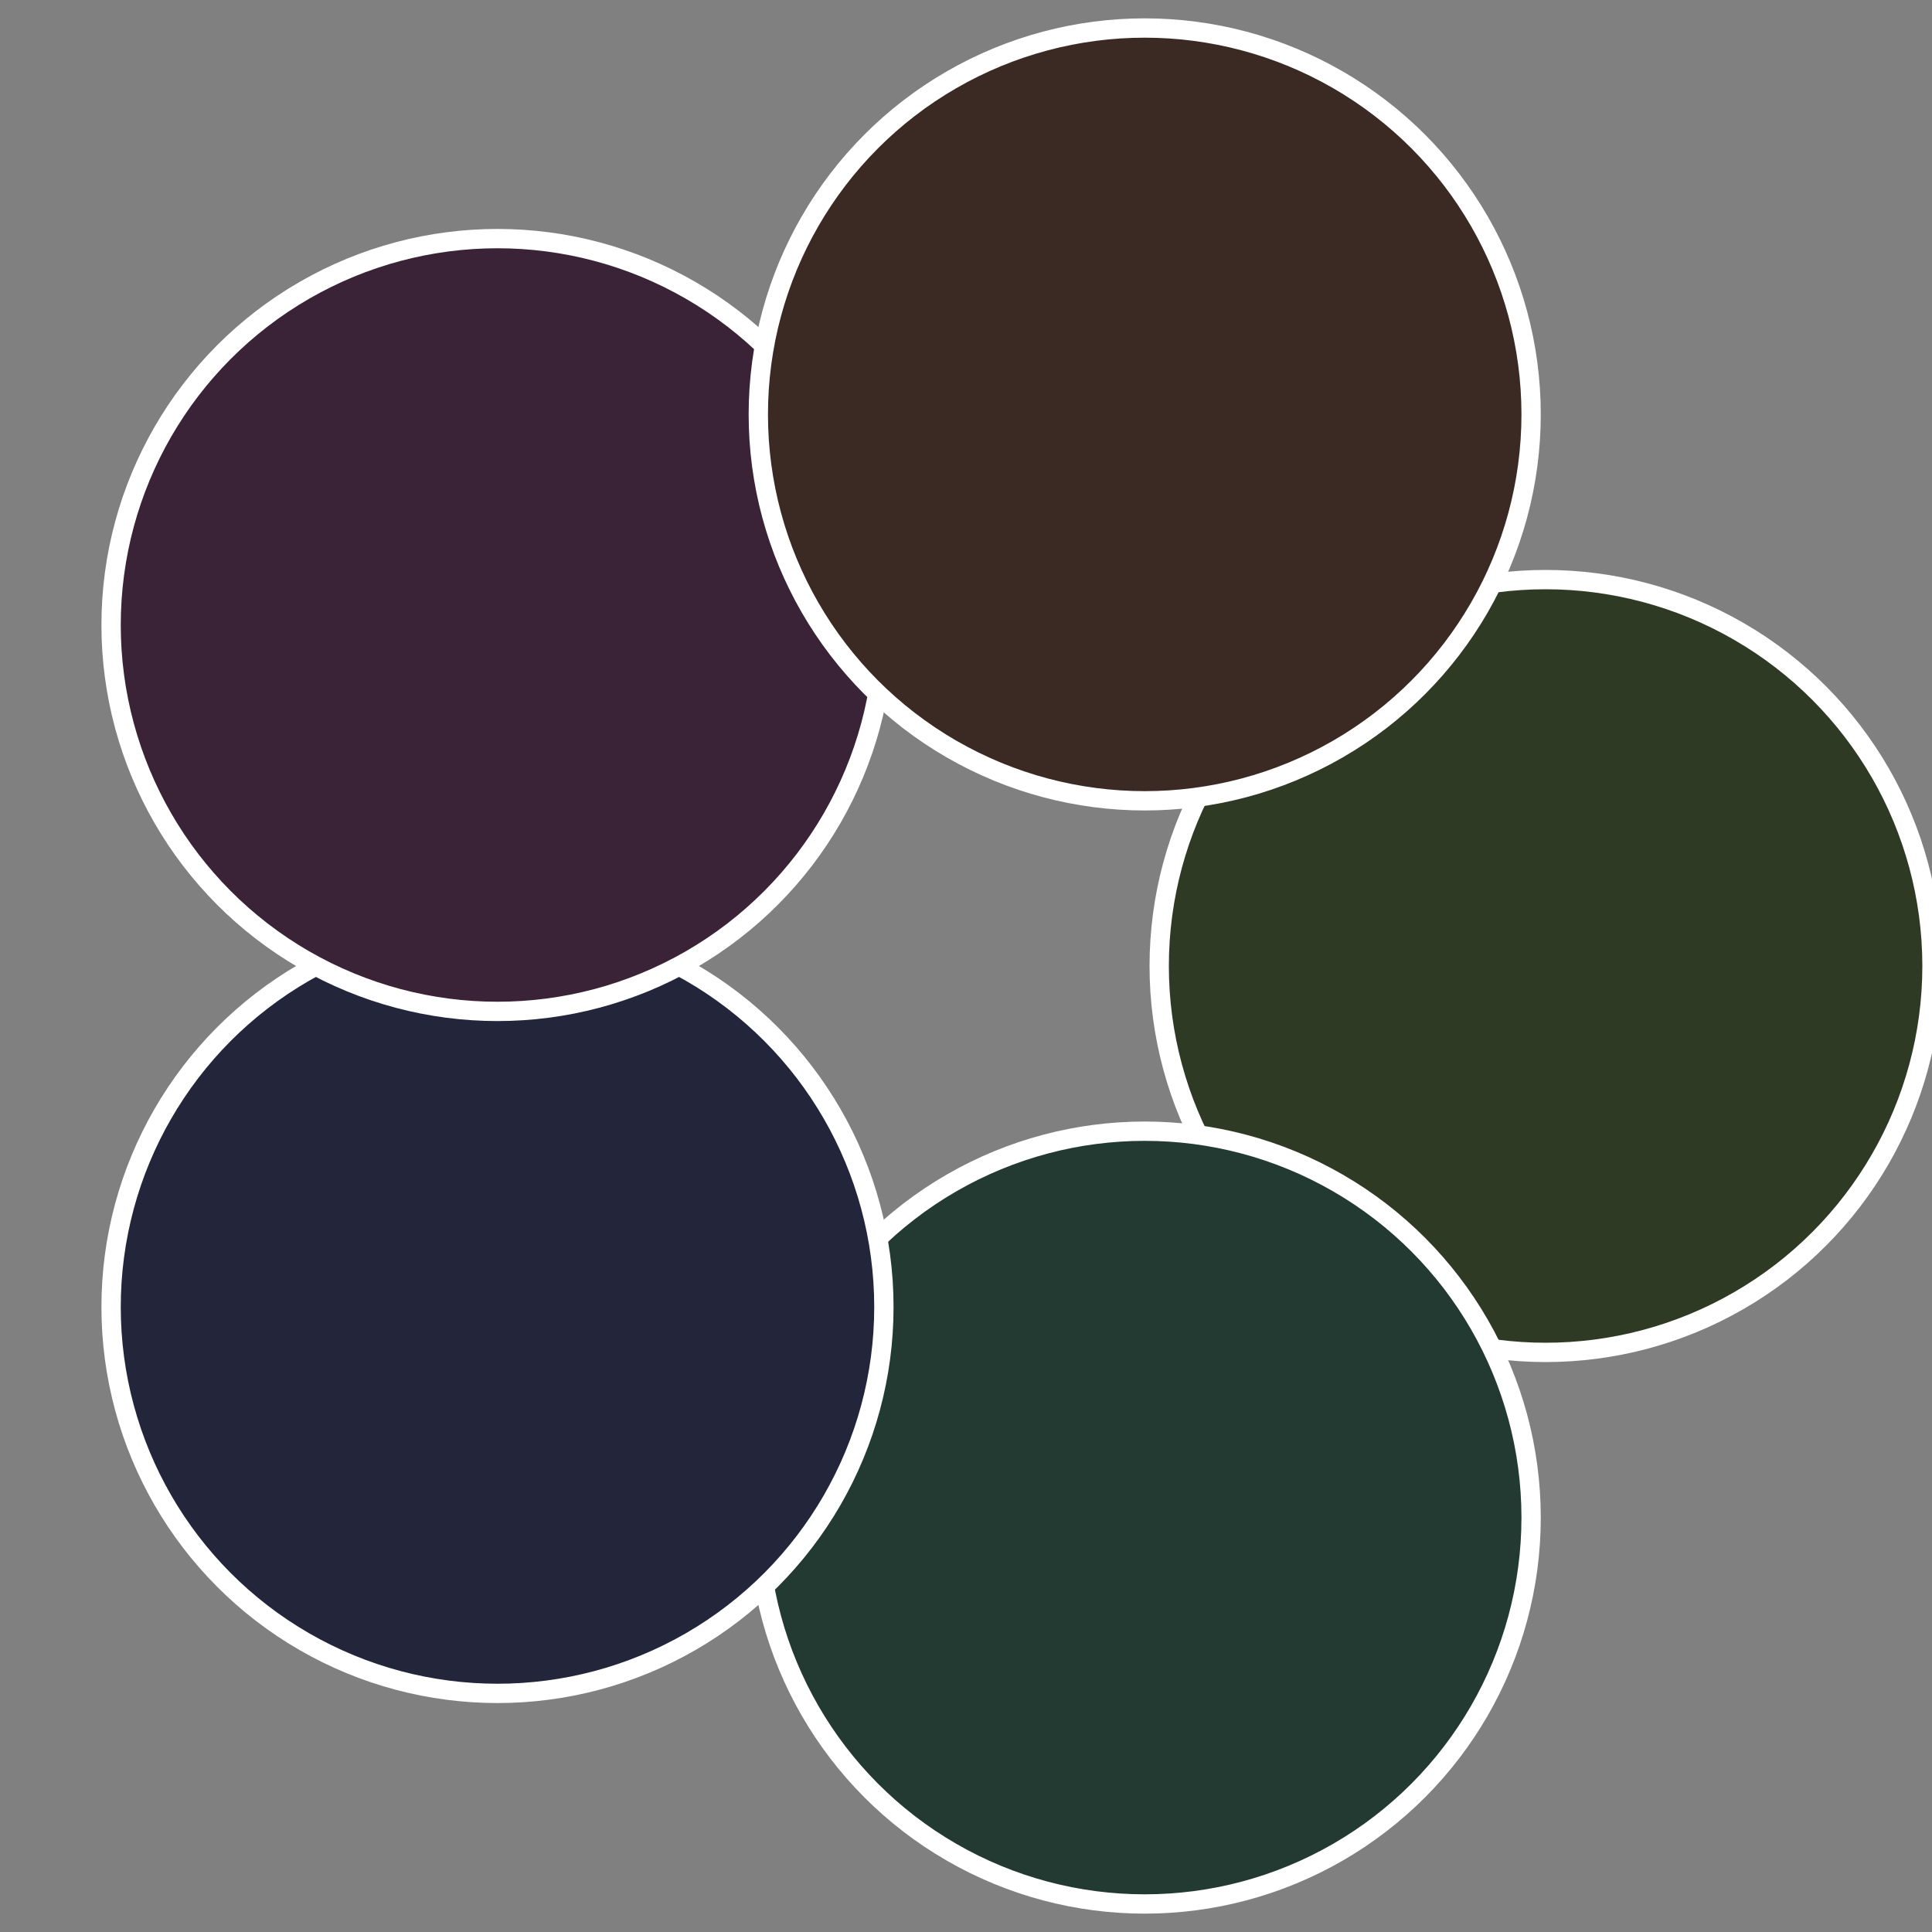
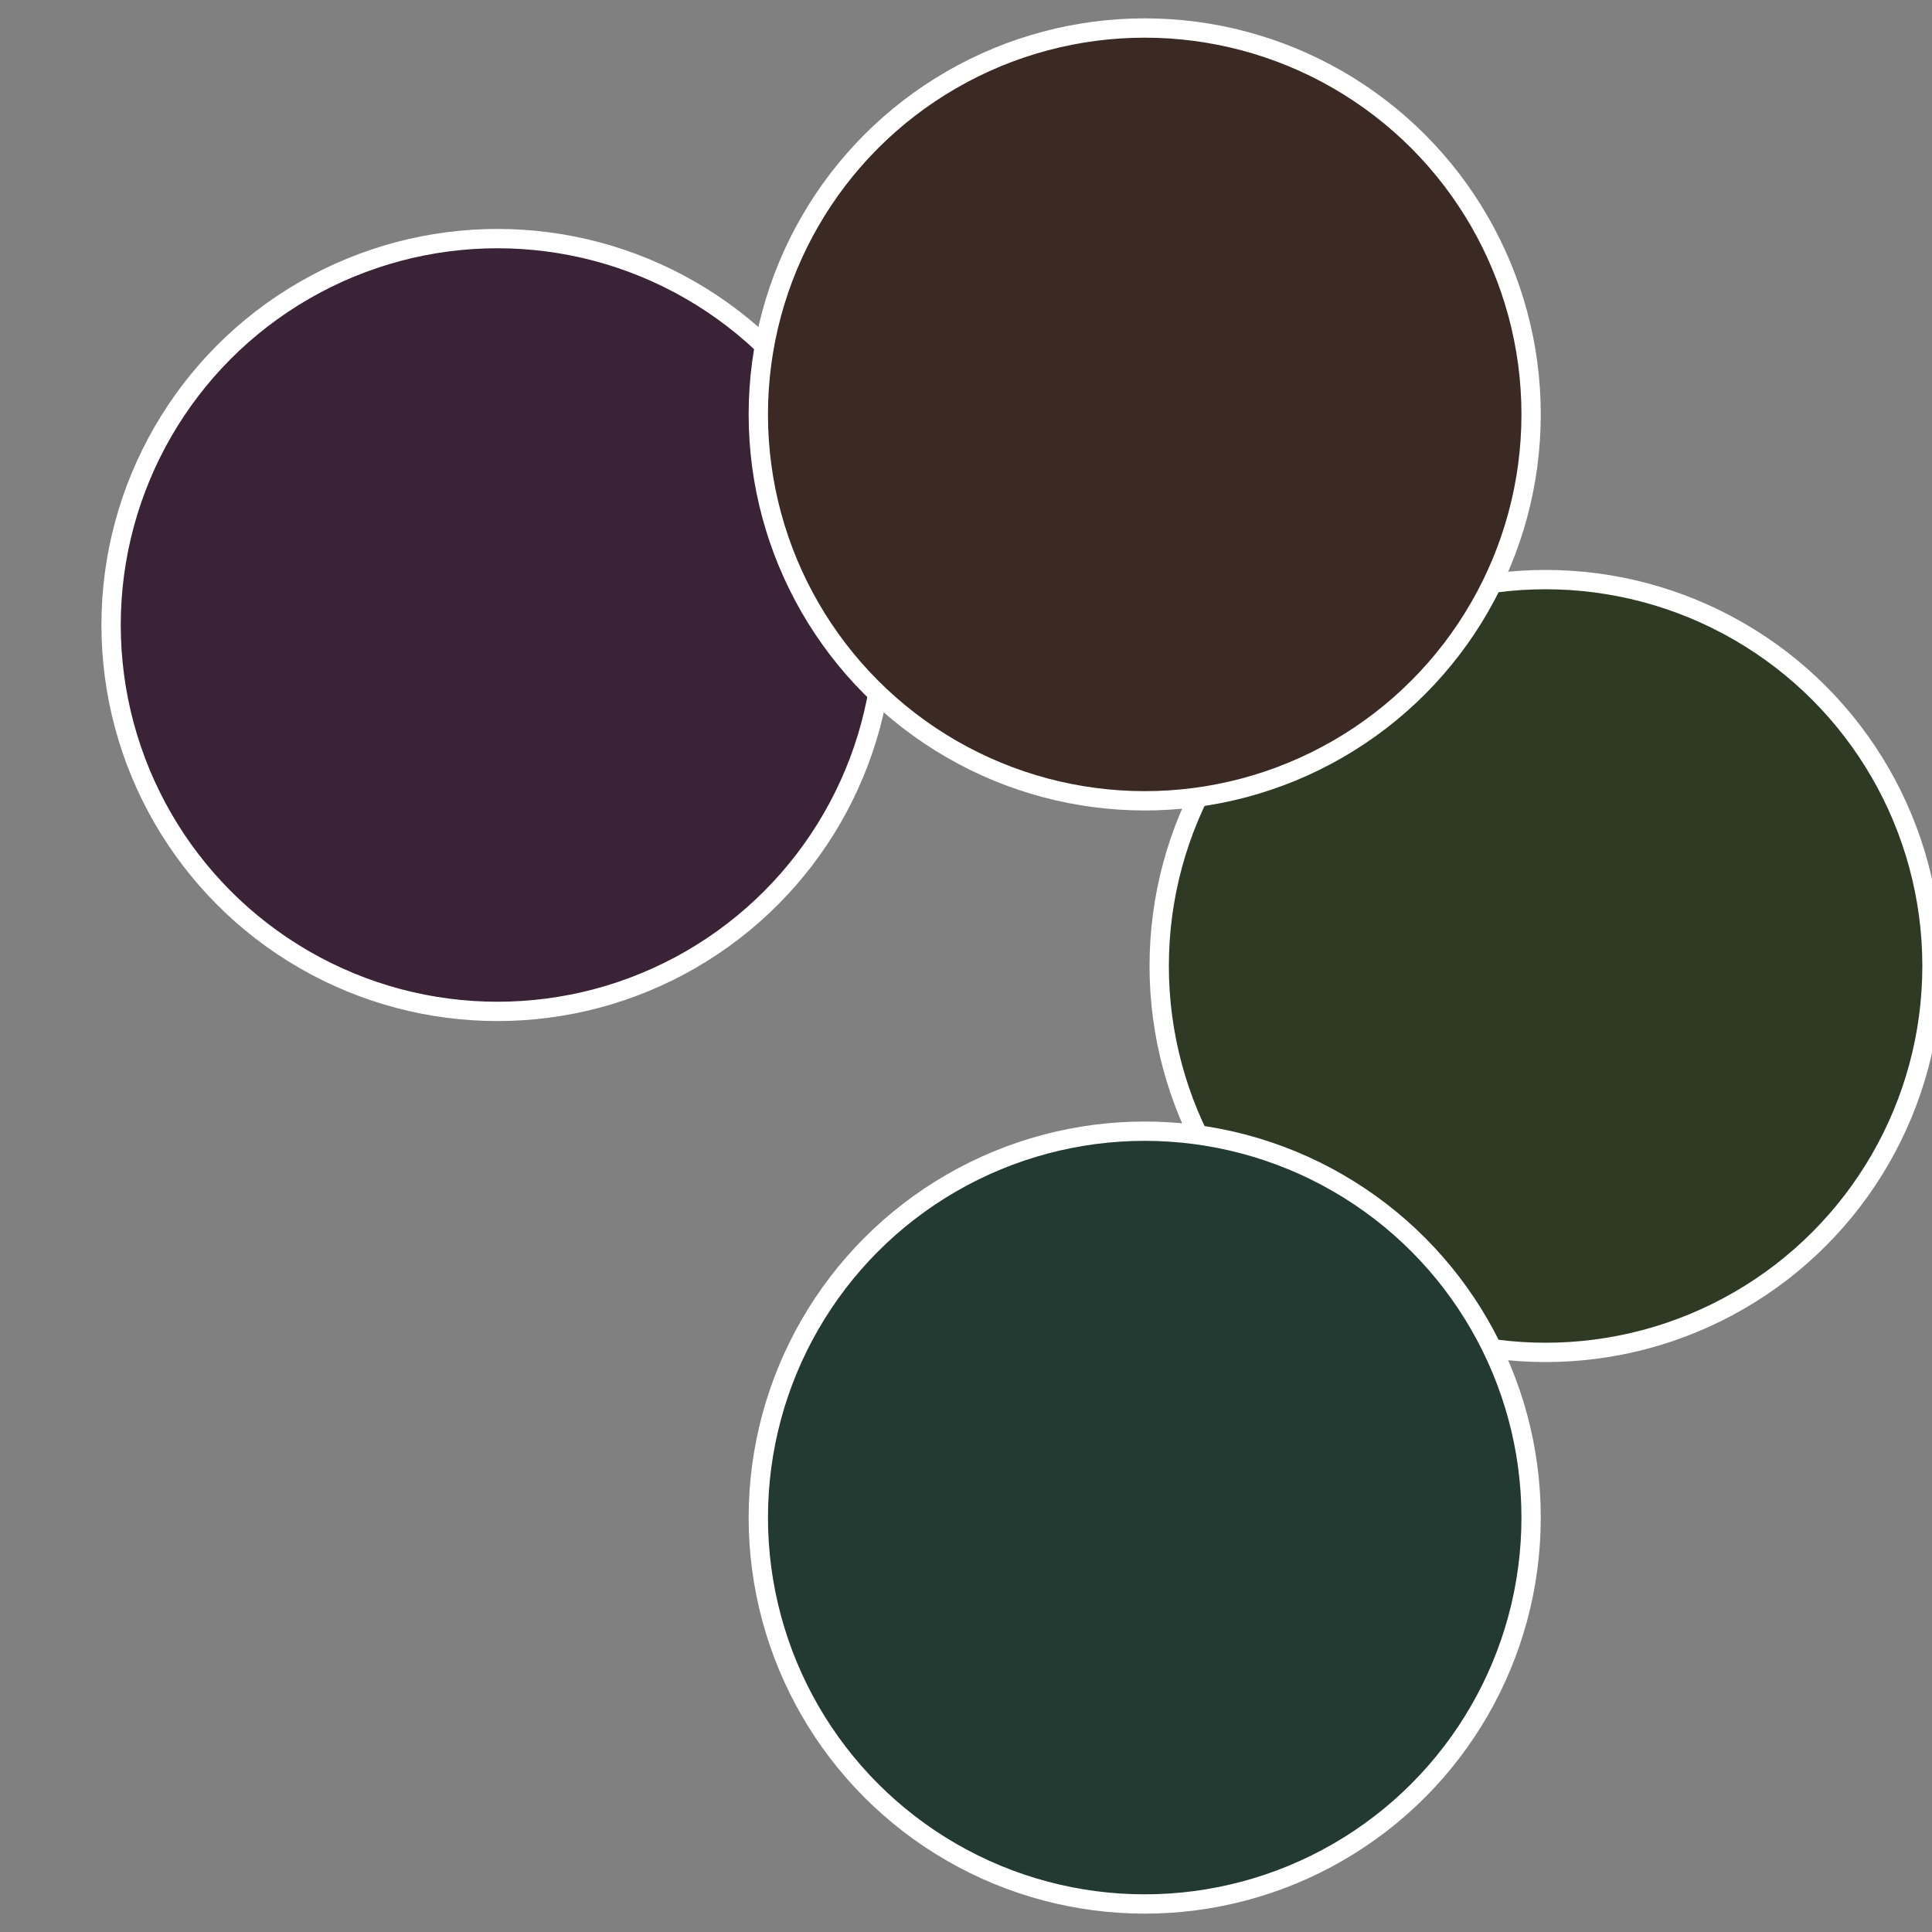
<svg xmlns="http://www.w3.org/2000/svg" width="500" height="500" viewBox="-1 -1 2 2">
  <rect x="-1" y="-1" width="2" height="2" fill="#808080" stroke="none" />
  <circle cx="0.6" cy="0" r="0.4" fill="#2e3a23" stroke="#fff" stroke-width="1%" />
  <circle cx="0.185" cy="0.571" r="0.4" fill="#233a33" stroke="#fff" stroke-width="1%" />
-   <circle cx="-0.485" cy="0.353" r="0.4" fill="#23253a" stroke="#fff" stroke-width="1%" />
  <circle cx="-0.485" cy="-0.353" r="0.4" fill="#3a2337" stroke="#fff" stroke-width="1%" />
  <circle cx="0.185" cy="-0.571" r="0.4" fill="#3a2a23" stroke="#fff" stroke-width="1%" />
</svg>